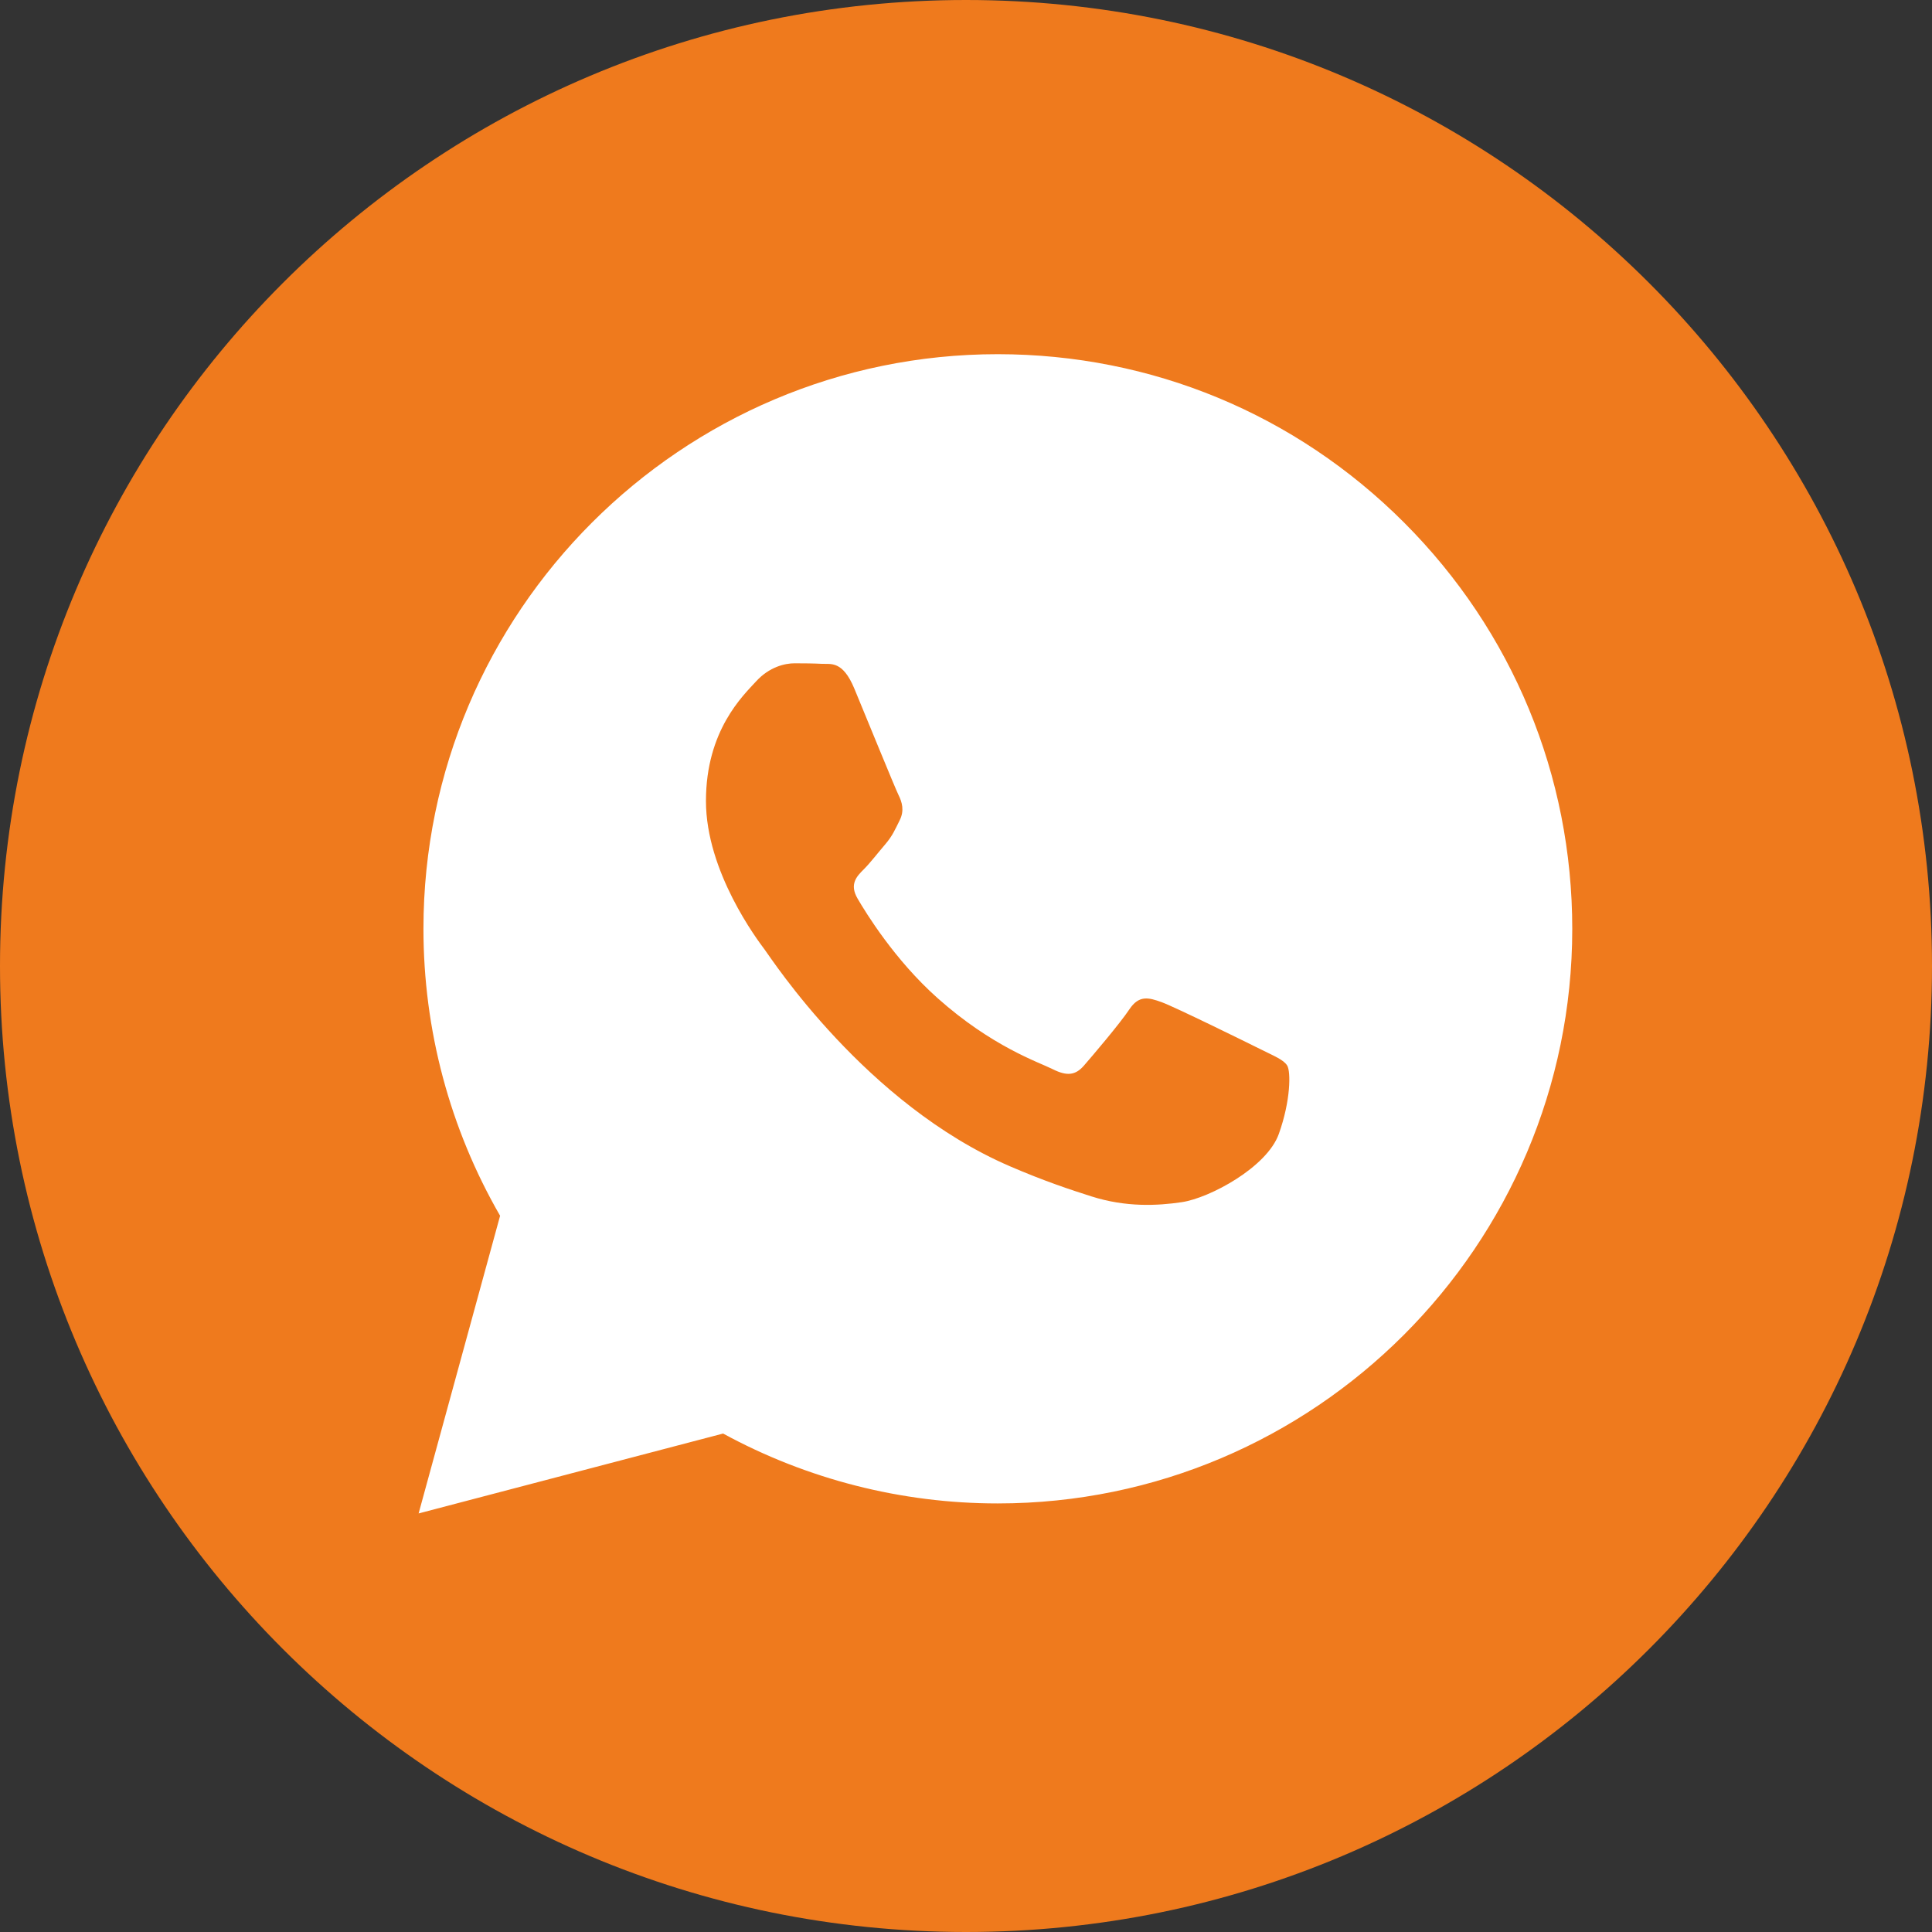
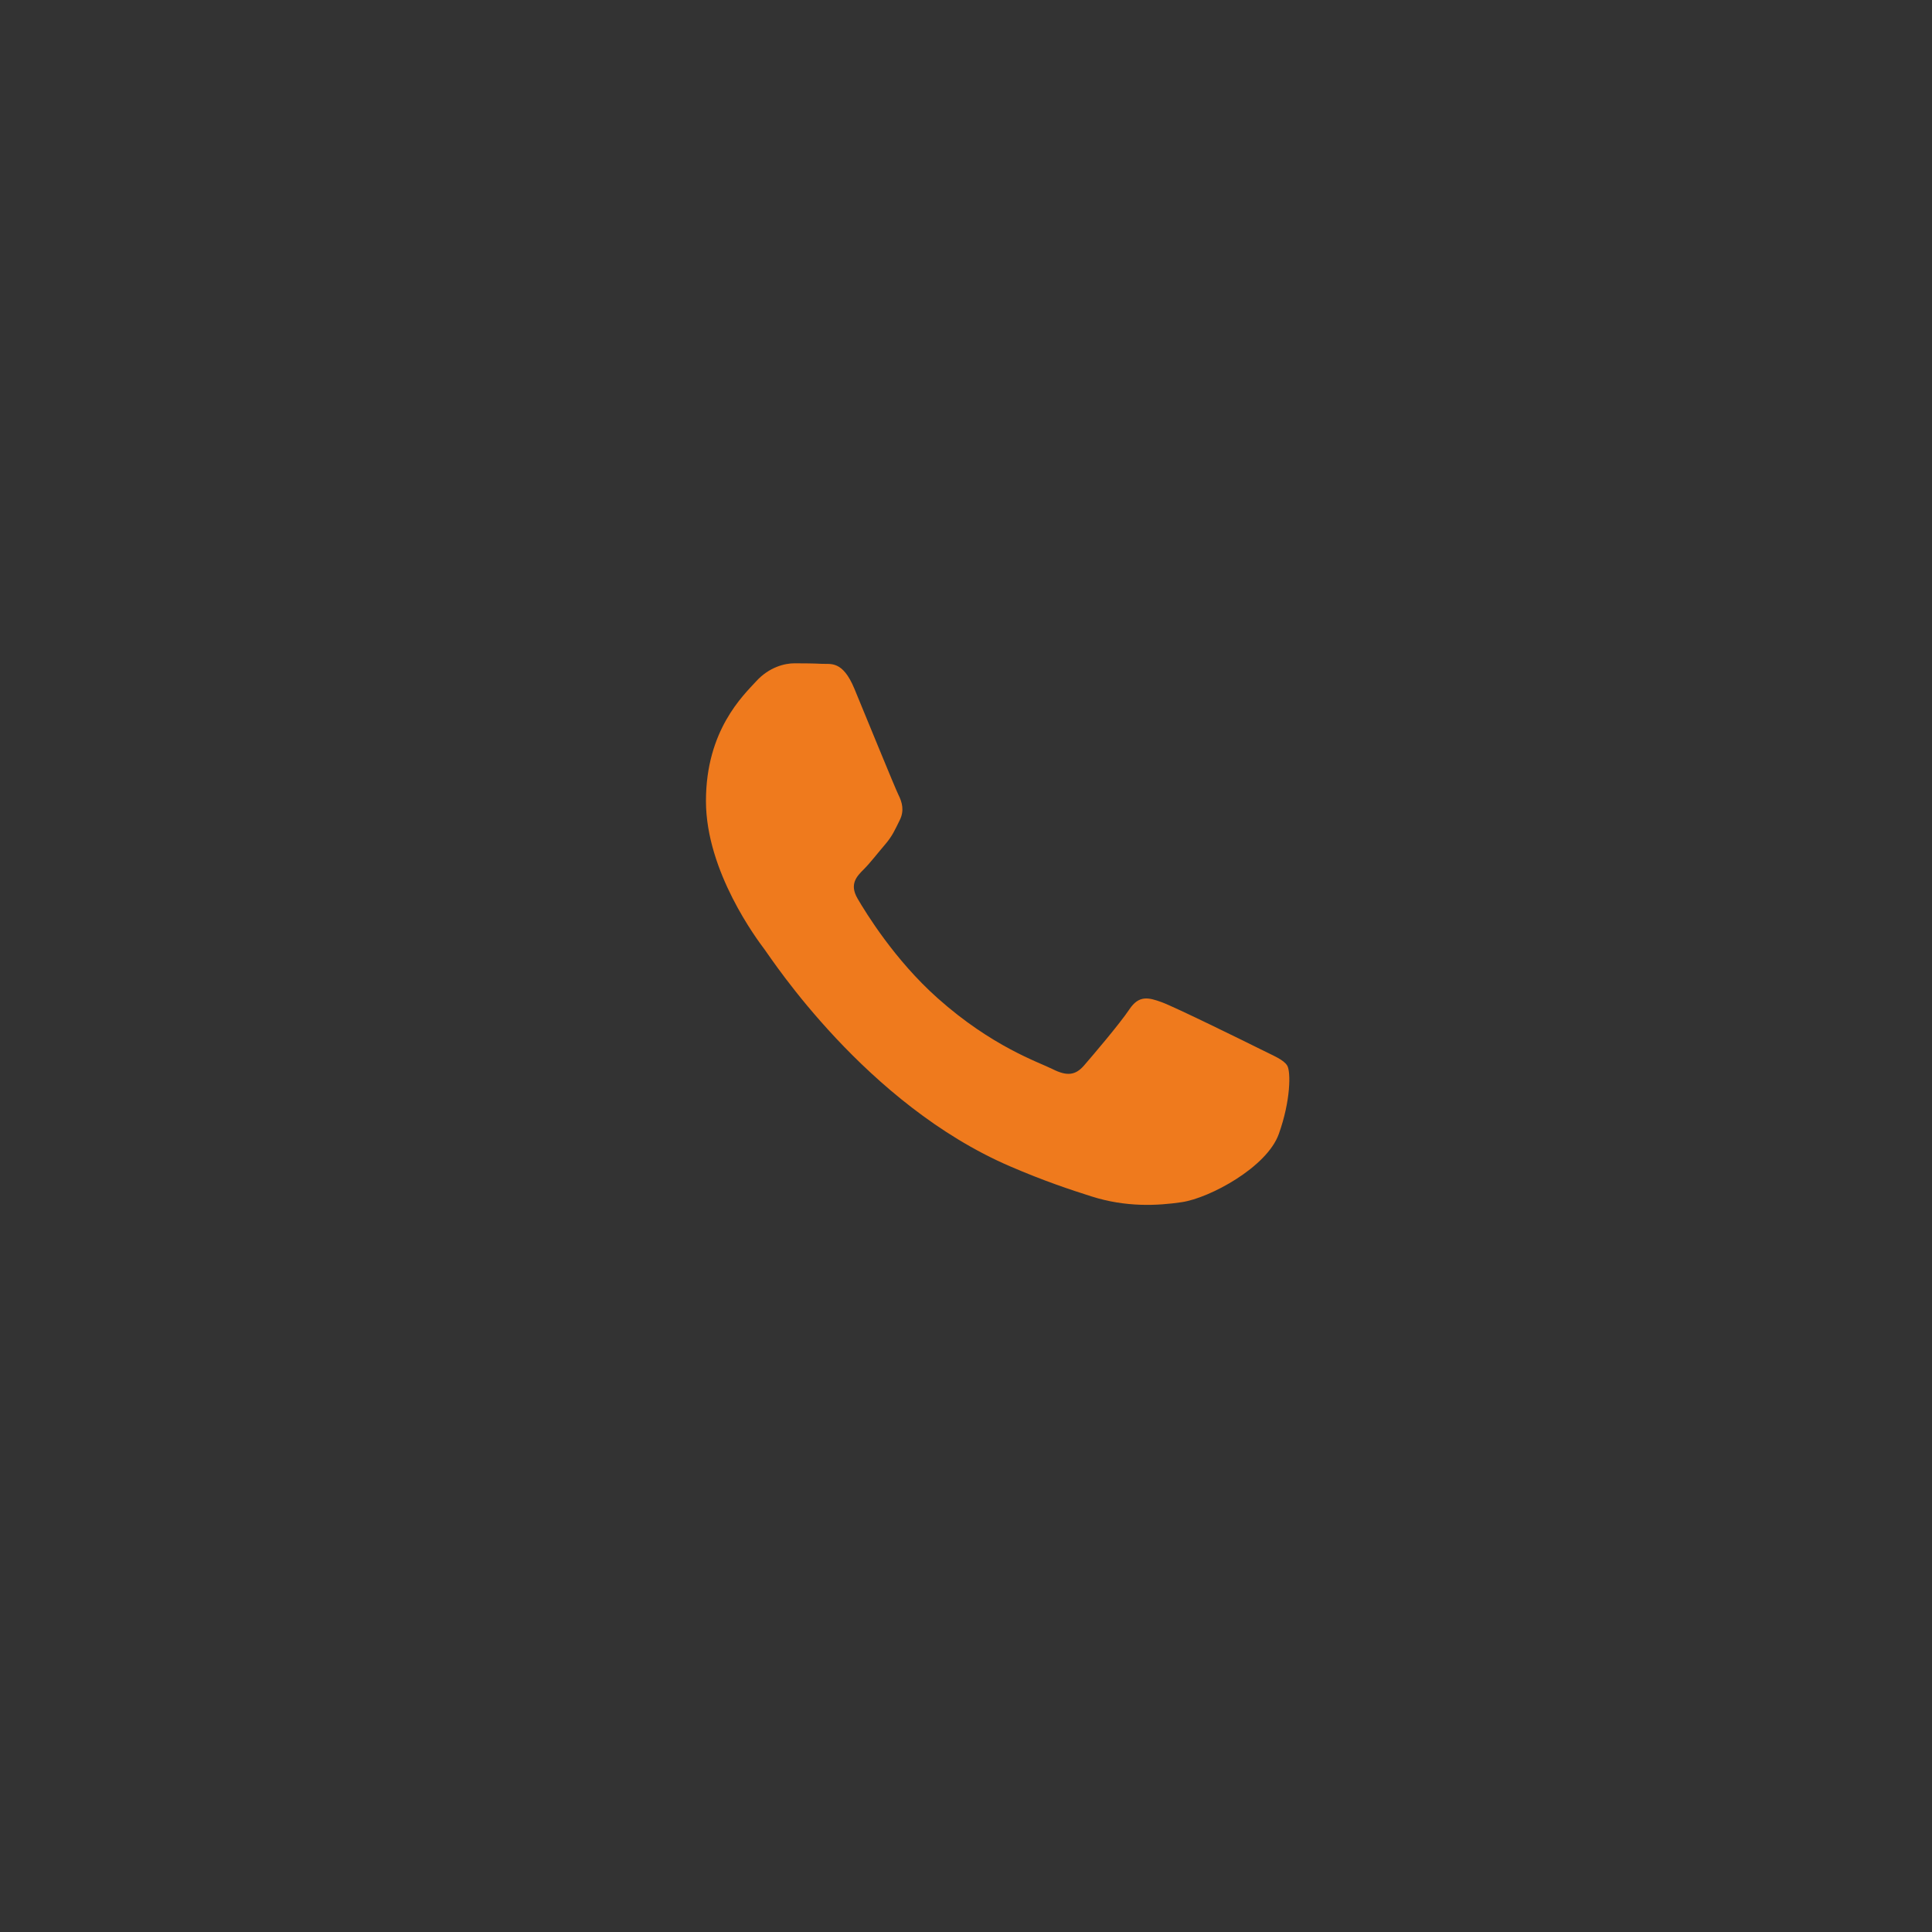
<svg xmlns="http://www.w3.org/2000/svg" width="40" height="40" viewBox="0 0 40 40" fill="none">
  <rect x="0" y="0" width="40" height="40" fill="#333333" stroke="none" />
-   <path d="M20 40C8.954 40 0 31.046 0 20C0 8.954 8.954 0 20 0C31.046 0 40 8.954 40 20C40 31.046 31.046 40 20 40Z" fill="#EF7A1D" />
-   <path d="M20.66 31.127C27.217 31.125 32.55 25.79 32.552 19.235C32.553 16.057 31.317 13.069 29.072 10.821C26.827 8.573 23.841 7.335 20.659 7.333C14.104 7.333 8.769 12.668 8.767 19.225C8.766 21.321 9.313 23.367 10.354 25.171L8.667 31.334L14.971 29.68C16.709 30.627 18.664 31.127 20.655 31.127H20.66Z" fill="white" />
-   <path d="M15.263 27.527L11.522 28.508L12.521 24.861L12.286 24.487C11.296 22.913 10.774 21.094 10.774 19.226C10.777 13.776 15.211 9.342 20.663 9.342C23.303 9.343 25.785 10.373 27.651 12.241C29.518 14.11 30.545 16.593 30.544 19.234C30.542 24.684 26.108 29.119 20.659 29.119H20.655C18.882 29.118 17.142 28.642 15.624 27.741L15.263 27.527Z" fill="white" />
  <path d="M26.651 22.063C26.576 21.939 26.378 21.864 26.081 21.715C25.784 21.567 24.323 20.848 24.051 20.749C23.778 20.65 23.58 20.6 23.382 20.898C23.184 21.195 22.614 21.864 22.441 22.063C22.268 22.261 22.094 22.286 21.797 22.137C21.5 21.988 20.543 21.674 19.408 20.662C18.524 19.874 17.928 18.901 17.755 18.604C17.581 18.306 17.736 18.145 17.885 17.997C18.018 17.864 18.182 17.65 18.331 17.477C18.479 17.303 18.529 17.179 18.628 16.981C18.727 16.782 18.677 16.609 18.603 16.46C18.529 16.311 17.934 14.849 17.687 14.254C17.445 13.674 17.201 13.753 17.018 13.744C16.845 13.735 16.647 13.733 16.449 13.733C16.251 13.733 15.929 13.807 15.656 14.105C15.384 14.402 14.616 15.121 14.616 16.584C14.616 18.047 15.681 19.46 15.83 19.658C15.978 19.856 17.925 22.858 20.906 24.145C21.615 24.451 22.168 24.634 22.6 24.771C23.312 24.997 23.96 24.965 24.471 24.889C25.043 24.803 26.23 24.17 26.477 23.476C26.725 22.782 26.725 22.186 26.651 22.063Z" fill="#EF7A1D" />
</svg>